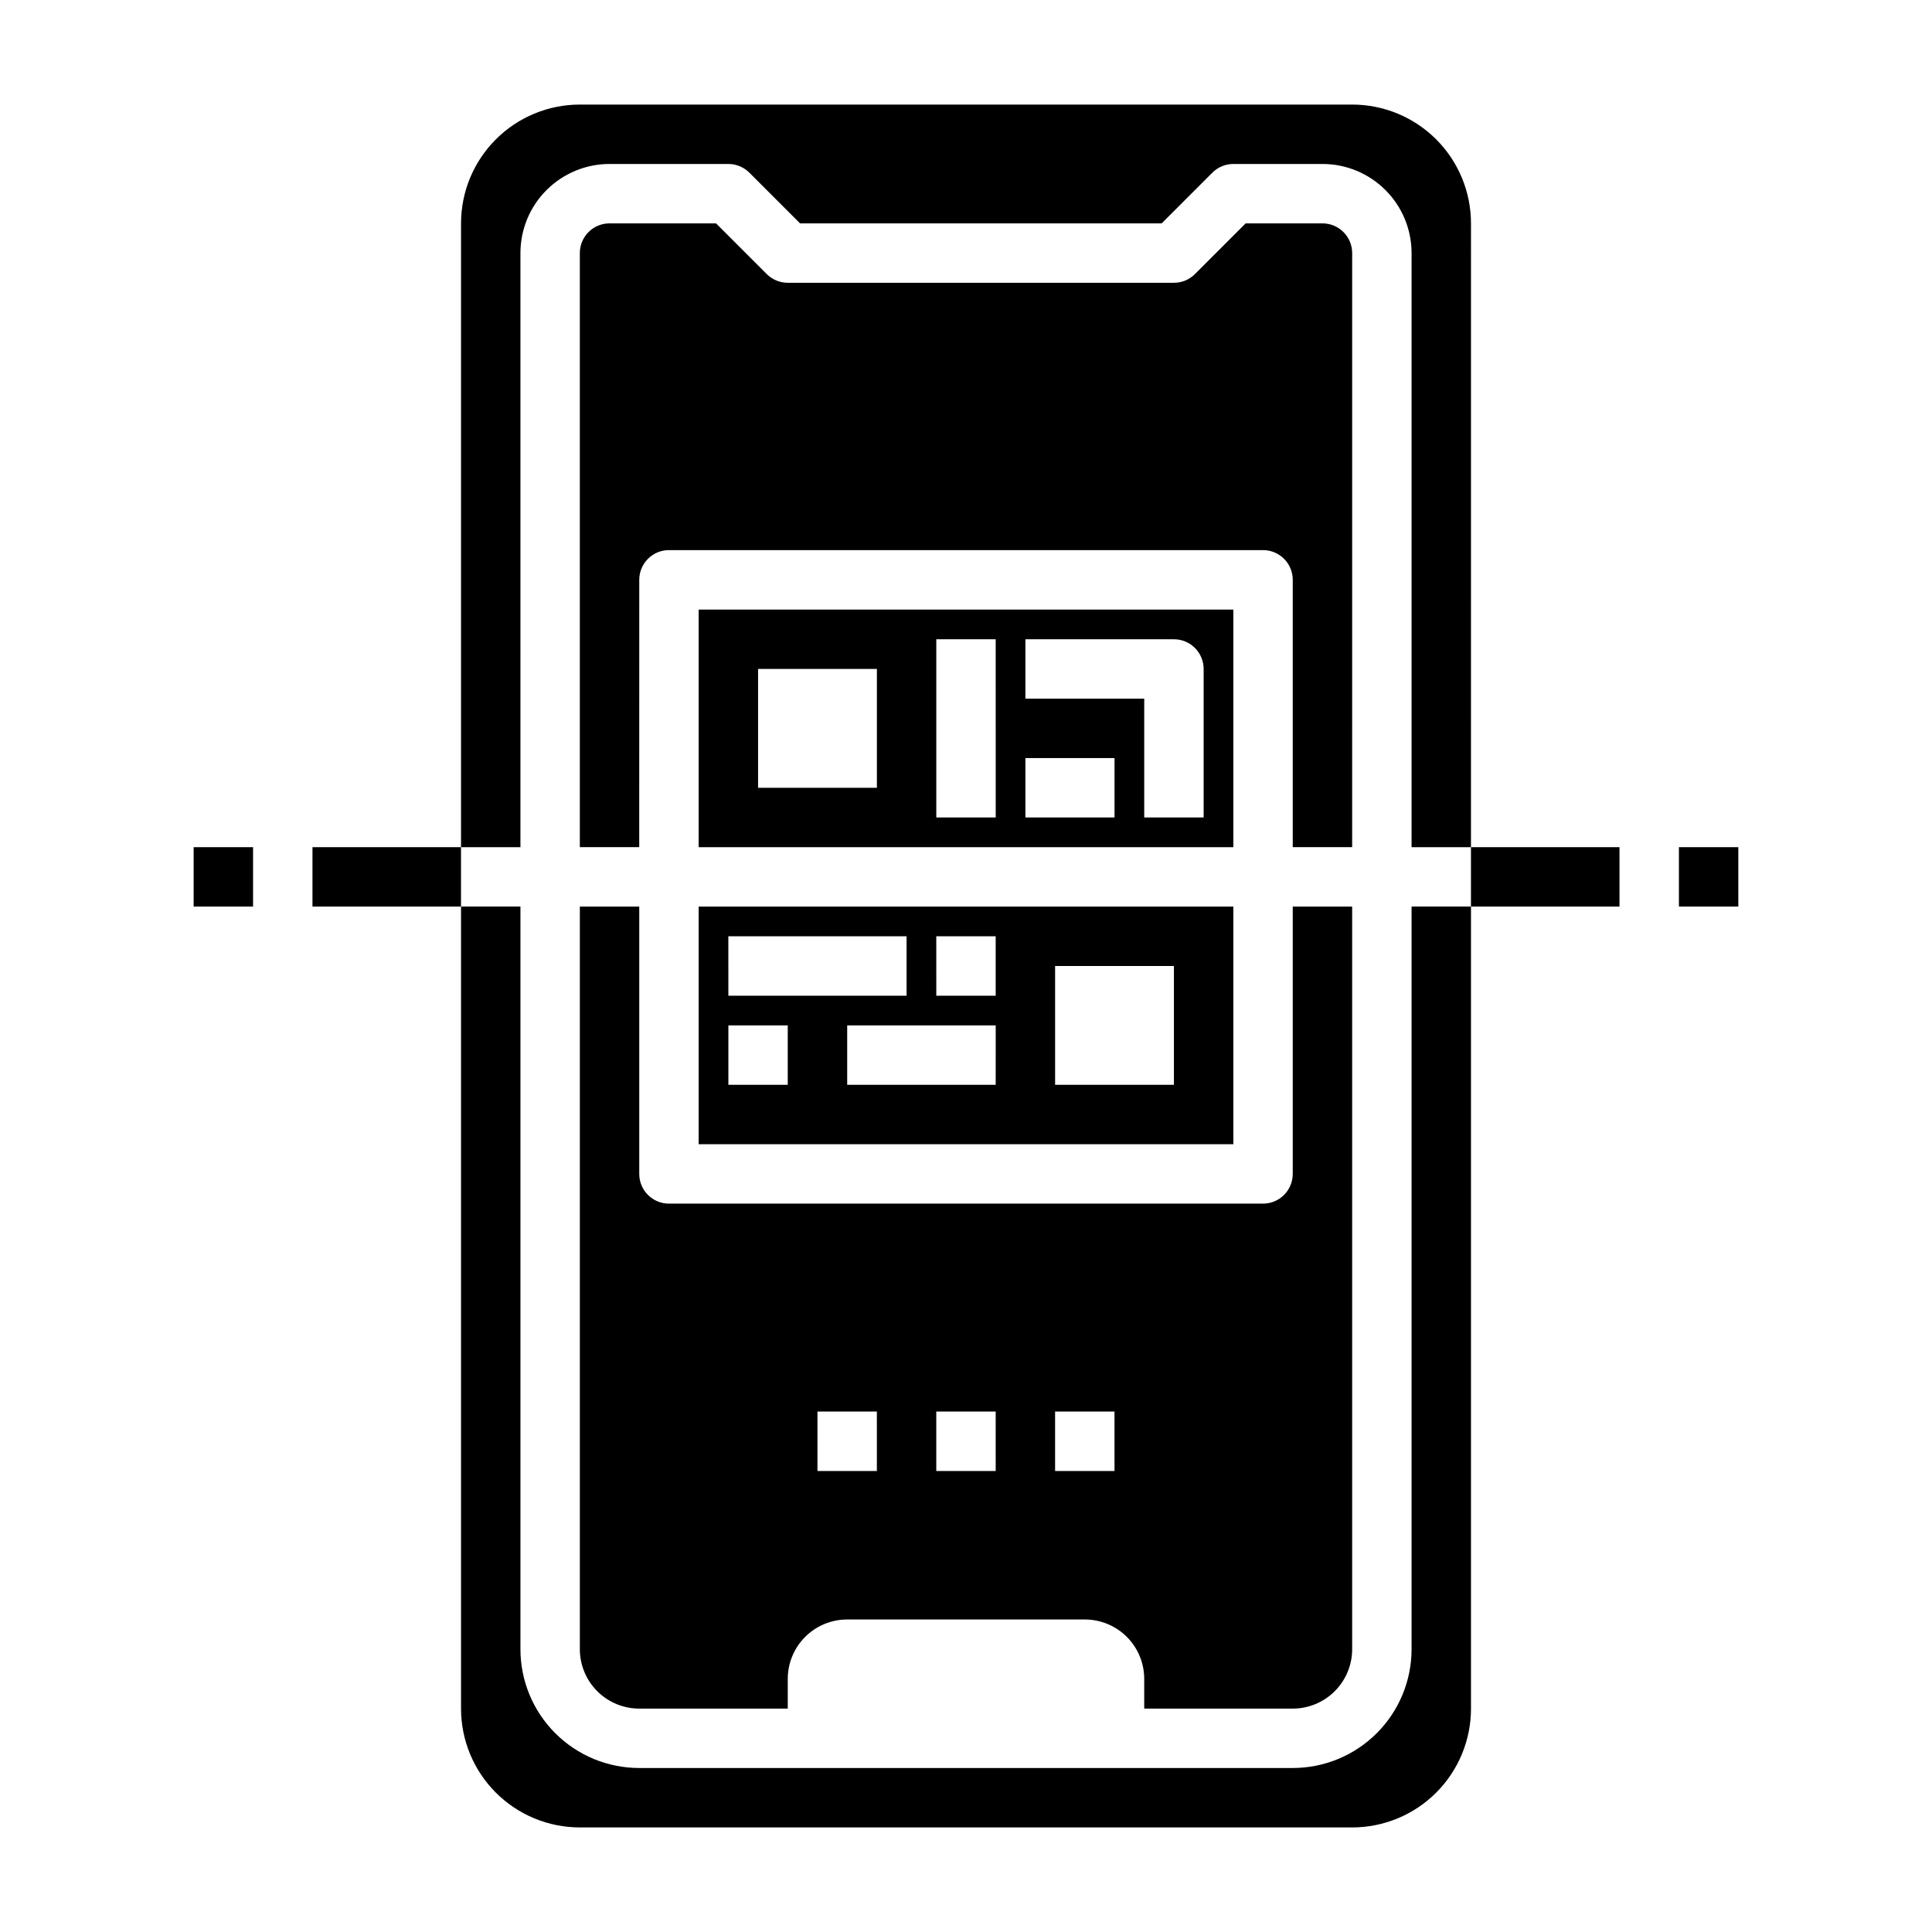
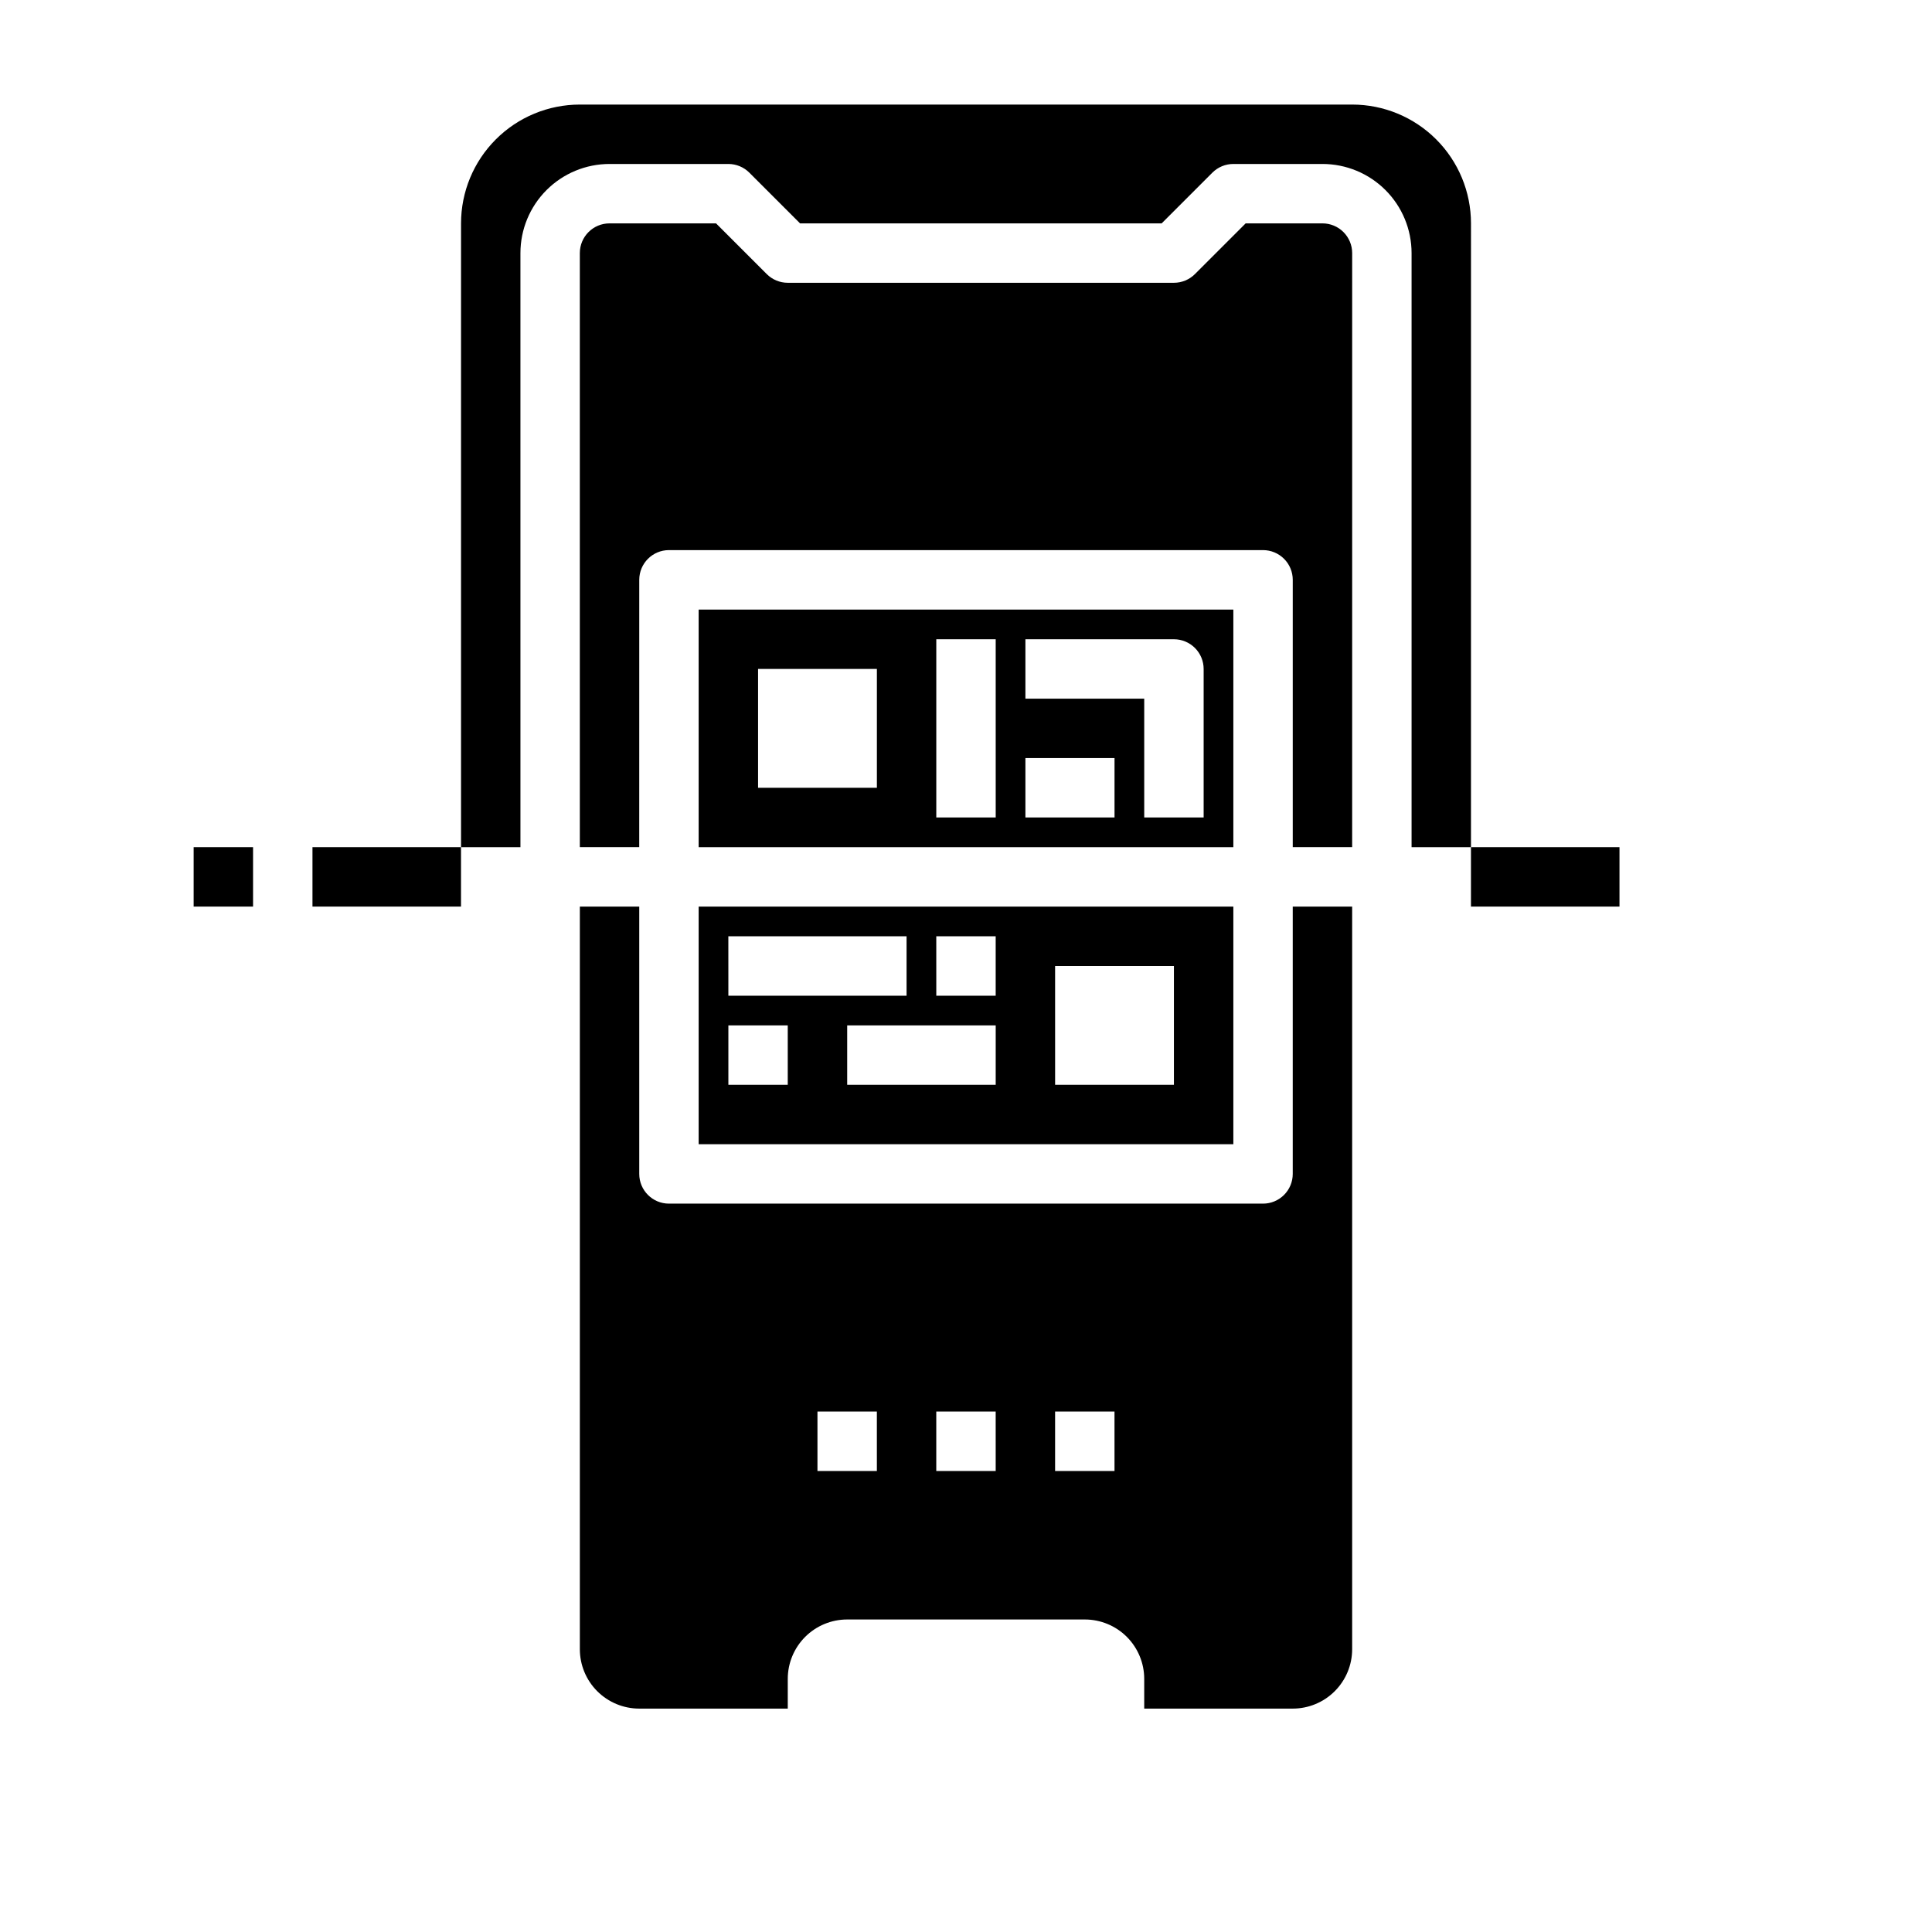
<svg xmlns="http://www.w3.org/2000/svg" fill="#000000" width="800px" height="800px" version="1.1" viewBox="144 144 512 512">
  <g>
    <path d="m281.92 211.07c0-6.266 2.488-12.27 6.918-16.699 4.43-4.43 10.434-6.918 16.699-6.918h31.488c2.086 0 4.09 0.832 5.562 2.309l13.438 13.438h95.82l13.438-13.438c1.477-1.477 3.477-2.309 5.566-2.309h23.617-0.004c6.266 0 12.273 2.488 16.699 6.918 4.43 4.43 6.918 10.434 6.918 16.699v157.44h15.742l0.004-165.31c0-8.352-3.32-16.363-9.223-22.266-5.906-5.906-13.914-9.223-22.266-9.223h-204.67c-8.352 0-16.363 3.316-22.266 9.223-5.906 5.902-9.223 13.914-9.223 22.266v165.31h15.742z" />
    <path d="m329.15 447.23h141.7v-62.977h-141.7zm78.719-15.742h-39.355v-15.746h39.359zm15.742-31.488h31.488v31.488h-31.484zm-31.488-7.871h15.742v15.742h-15.738zm-55.105 0h47.23v15.742h-47.223zm15.742 23.617v15.742h-15.734v-15.746z" />
    <path d="m313.41 297.66c0-4.348 3.523-7.875 7.871-7.875h157.44c2.086 0 4.09 0.832 5.566 2.309 1.477 1.473 2.305 3.477 2.305 5.566v70.848h15.742l0.004-157.44c0-2.09-0.832-4.09-2.309-5.566-1.473-1.477-3.477-2.305-5.566-2.305h-20.355l-13.438 13.438c-1.477 1.477-3.477 2.305-5.566 2.305h-102.34c-2.086 0-4.09-0.828-5.566-2.305l-13.438-13.438h-28.227c-4.348 0-7.871 3.523-7.871 7.871v157.44h15.742z" />
    <path d="m486.59 455.1c0 2.09-0.828 4.09-2.305 5.566-1.477 1.477-3.481 2.309-5.566 2.309h-157.44c-4.348 0-7.871-3.527-7.871-7.875v-70.848h-15.742v196.8c0 4.176 1.656 8.18 4.609 11.133 2.953 2.953 6.957 4.613 11.133 4.613h39.359v-7.875c0-4.176 1.66-8.18 4.613-11.133s6.957-4.609 11.133-4.609h62.977c4.176 0 8.18 1.656 11.133 4.609 2.949 2.953 4.609 6.957 4.609 11.133v7.871h39.359v0.004c4.176 0 8.18-1.66 11.133-4.613s4.613-6.957 4.613-11.133v-196.8h-15.746zm-110.21 78.723h-15.746v-15.746h15.742zm31.488 0h-15.746v-15.746h15.742zm31.488 0h-15.746v-15.746h15.742z" />
-     <path d="m518.08 581.05c0 8.352-3.316 16.359-9.223 22.266s-13.914 9.223-22.266 9.223h-173.18c-8.352 0-16.359-3.316-22.266-9.223s-9.223-13.914-9.223-22.266v-196.8h-15.742v212.55c0 8.348 3.316 16.359 9.223 22.266 5.902 5.902 13.914 9.223 22.266 9.223h204.67c8.352 0 16.359-3.32 22.266-9.223 5.902-5.906 9.223-13.918 9.223-22.266v-212.55h-15.746z" />
    <path d="m470.85 305.54h-141.7v62.977h141.7zm-94.465 47.23h-31.488v-31.488h31.488zm31.488 7.871h-15.746v-47.23h15.742zm31.488 0h-23.617v-15.742h23.617zm7.871 0v-31.488h-31.488v-15.742h39.359c2.09 0 4.09 0.828 5.566 2.305 1.477 1.477 2.309 3.481 2.309 5.566v39.359z" />
    <path d="m533.82 368.51h39.359v15.742h-39.359z" />
    <path d="m226.81 368.51h39.359v15.742h-39.359z" />
-     <path d="m588.93 368.51h15.742v15.742h-15.742z" />
    <path d="m195.32 368.51h15.742v15.742h-15.742z" />
  </g>
</svg>